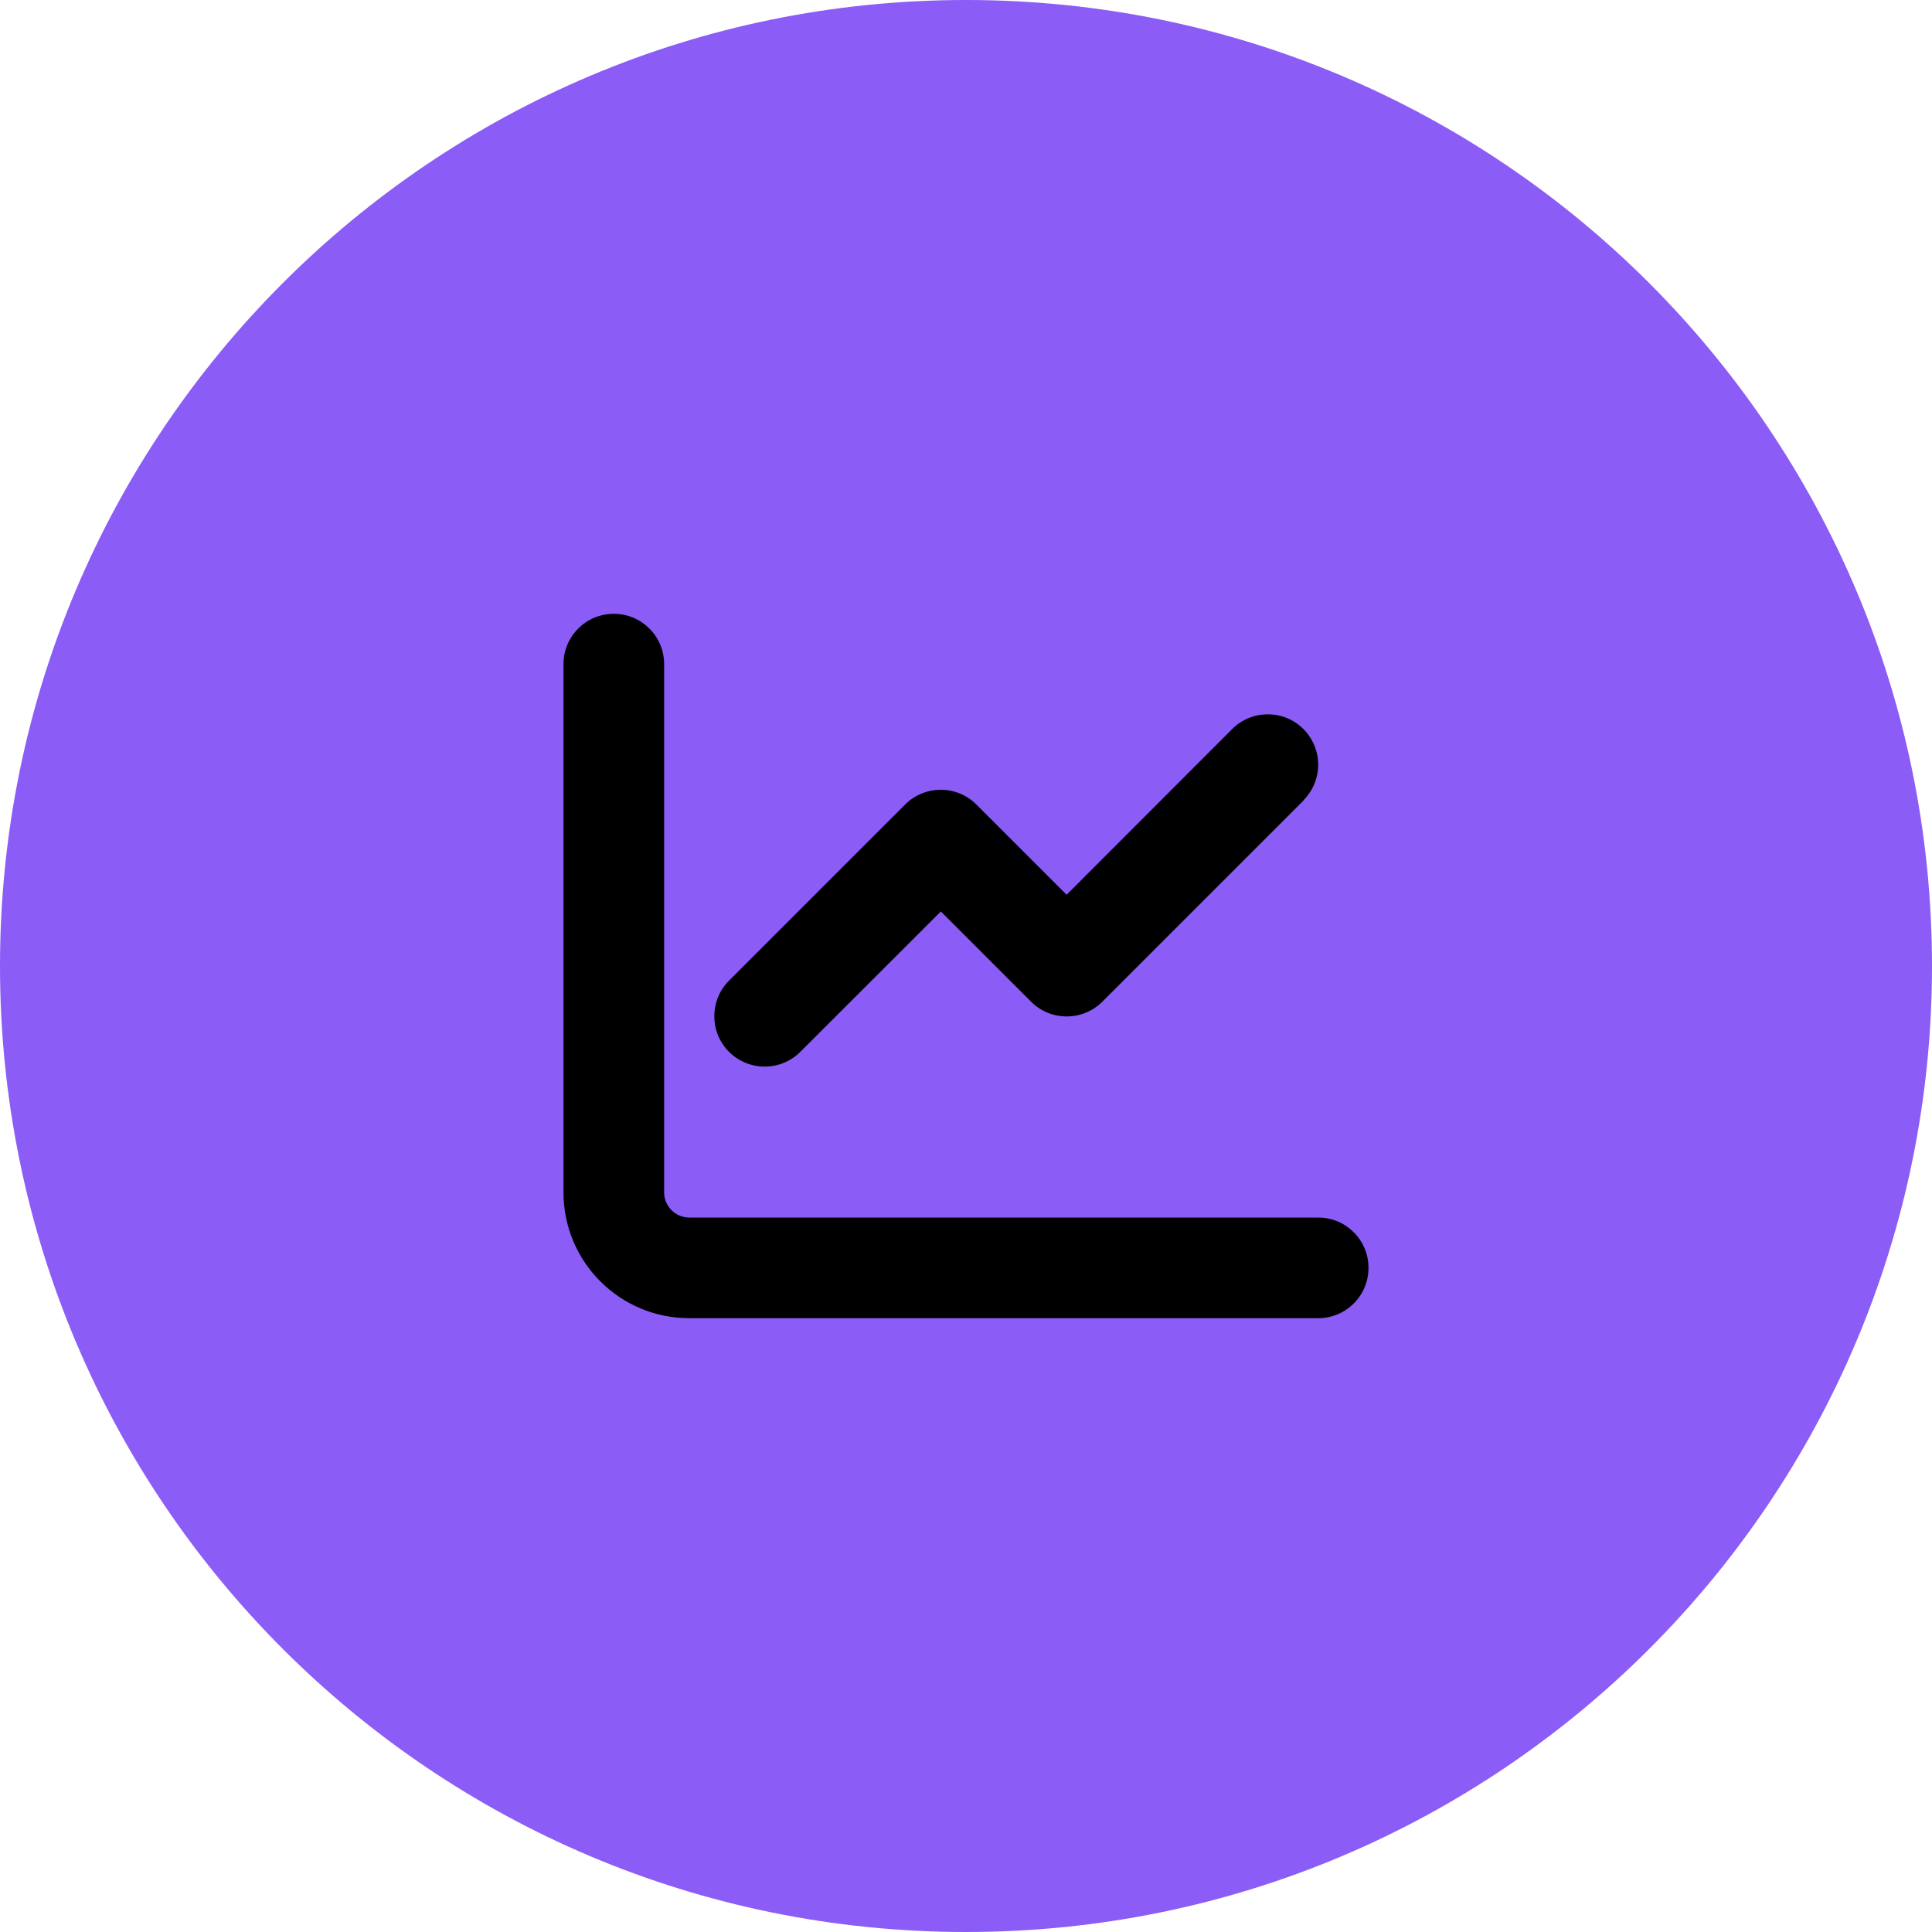
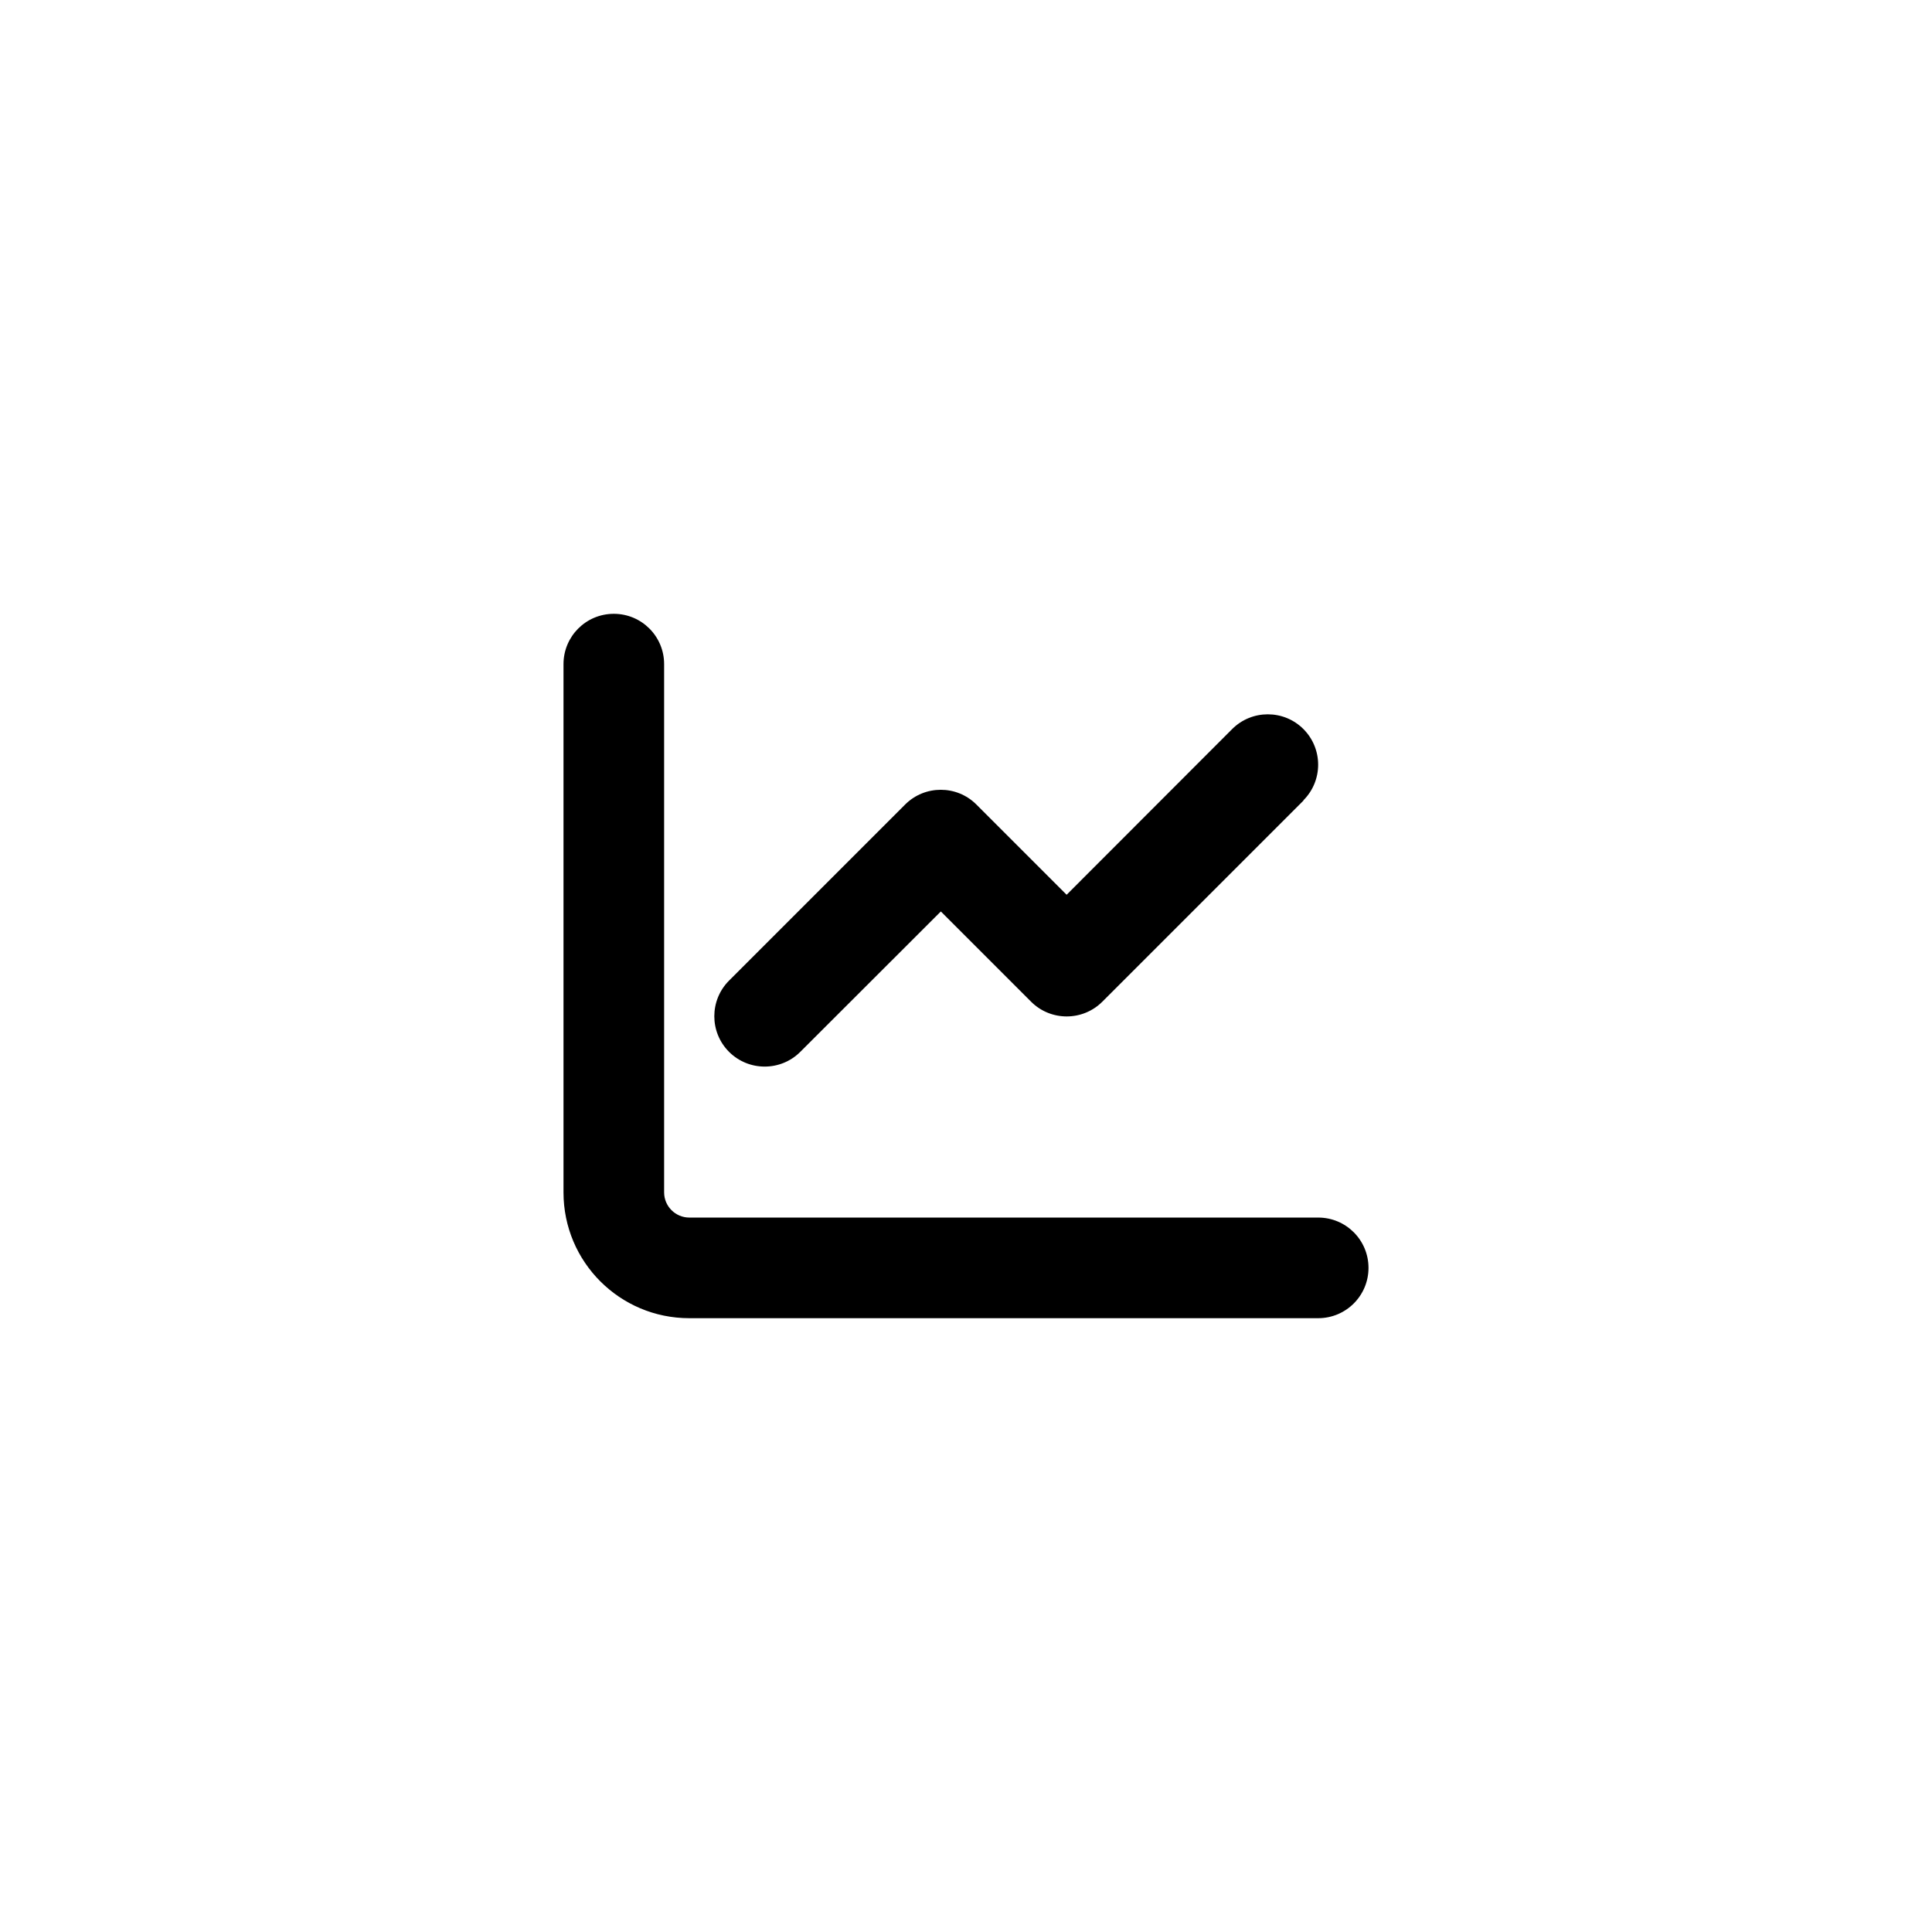
<svg xmlns="http://www.w3.org/2000/svg" width="48" height="48" viewBox="0 0 48 48" fill="none">
-   <path d="M0 24C0 10.745 10.745 0 24 0V0C37.255 0 48 10.745 48 24V24C48 37.255 37.255 48 24 48V48C10.745 48 0 37.255 0 24V24Z" fill="#8B5CF6" />
  <path d="M16.5 16.5C16.5 15.809 15.941 15.25 15.25 15.25C14.559 15.25 14 15.809 14 16.5V29.625C14 31.352 15.398 32.75 17.125 32.75H32.75C33.441 32.75 34 32.191 34 31.5C34 30.809 33.441 30.25 32.75 30.25H17.125C16.781 30.25 16.5 29.969 16.5 29.625V16.5ZM32.383 19.883C32.871 19.395 32.871 18.602 32.383 18.113C31.895 17.625 31.102 17.625 30.613 18.113L26.5 22.23L24.258 19.988C23.77 19.5 22.977 19.5 22.488 19.988L18.113 24.363C17.625 24.852 17.625 25.645 18.113 26.133C18.602 26.621 19.395 26.621 19.883 26.133L23.375 22.645L25.617 24.887C26.105 25.375 26.898 25.375 27.387 24.887L32.387 19.887L32.383 19.883Z" fill="black" />
</svg>